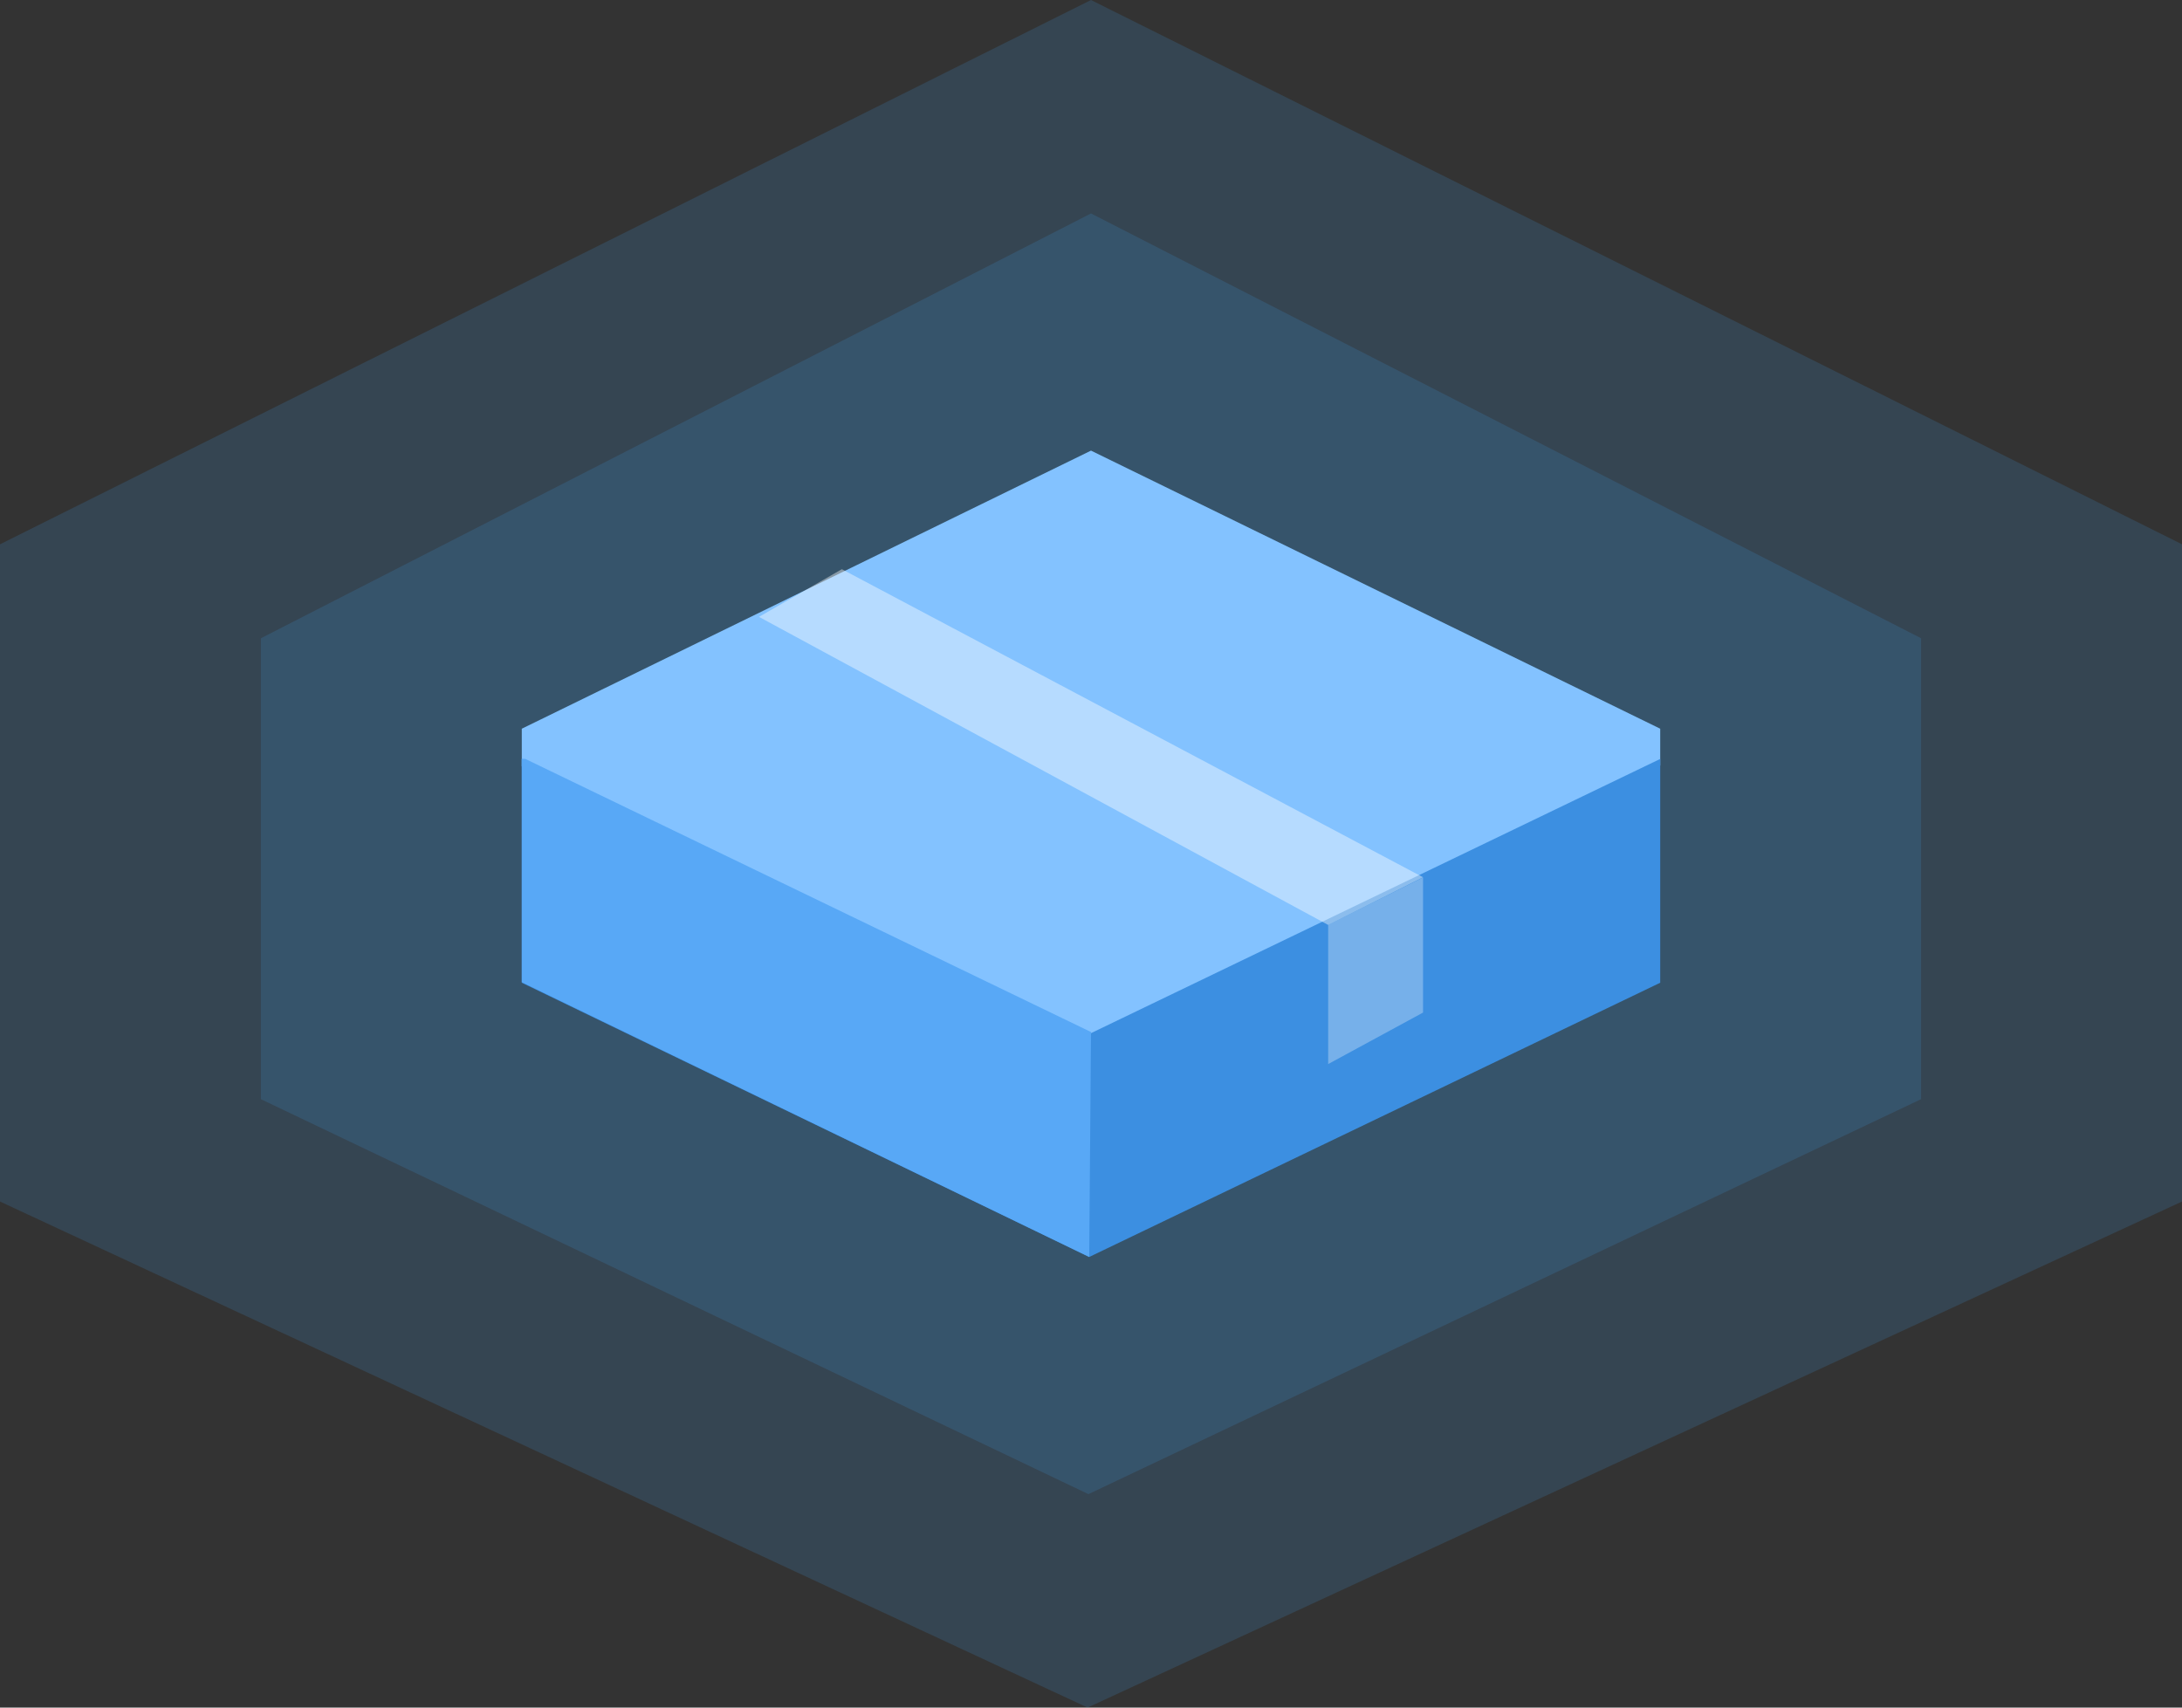
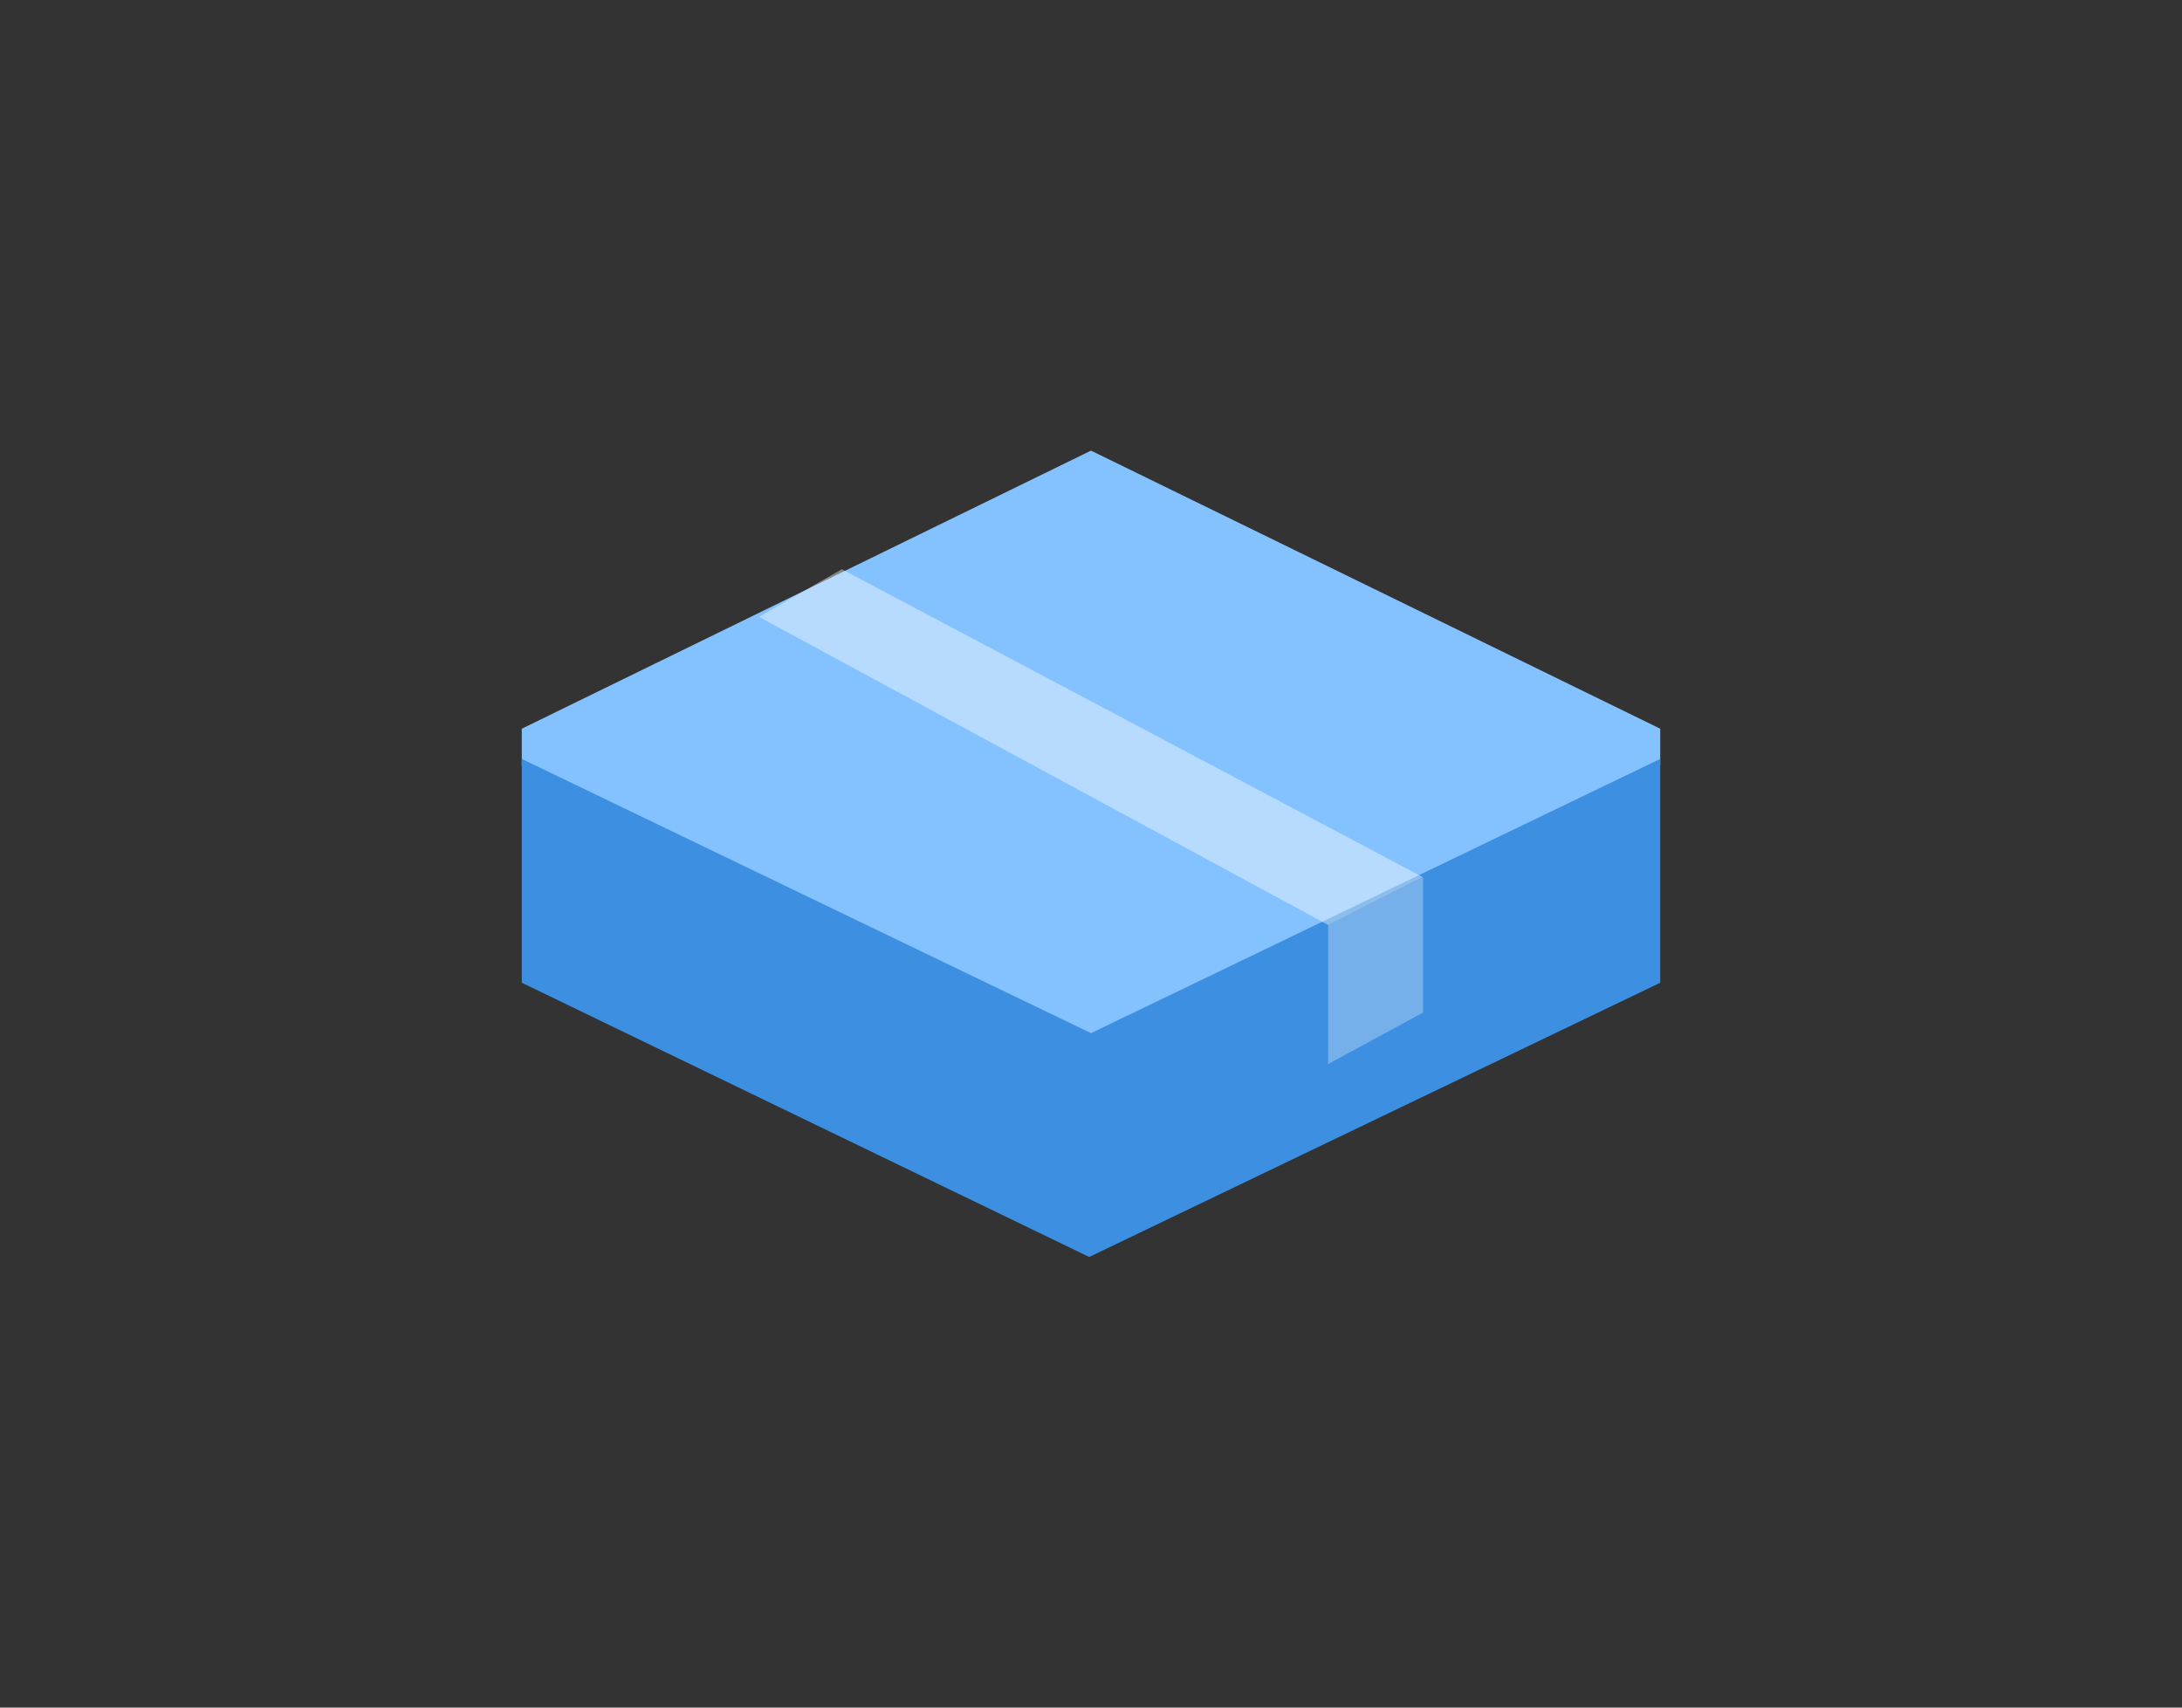
<svg xmlns="http://www.w3.org/2000/svg" width="92" height="72" viewBox="0 0 92 72" fill="none">
  <rect x="0" y="0" width="92" height="72" fill="#333333" stroke="none" />
-   <path opacity="0.165" fill-rule="evenodd" clip-rule="evenodd" d="M0 22.95L46 0L92 22.95V50.663L45.856 72L0 50.663V22.95Z" fill="#3DA0EE" />
-   <path opacity="0.165" fill-rule="evenodd" clip-rule="evenodd" d="M11 26.912L46 9L81 26.912V46.346L45.891 63L11 46.347V26.912Z" fill="#3DA0EE" />
  <path fill-rule="evenodd" clip-rule="evenodd" d="M22 30.726L46 19L70 30.726V32.274L46 44L22 32.311V30.726Z" fill="#83C2FF" />
  <path fill-rule="evenodd" clip-rule="evenodd" d="M22 32L46 43.563L70 32V41.437L45.925 53L22 41.437V32Z" fill="#3C8FE1" />
  <path opacity="0.408" fill-rule="evenodd" clip-rule="evenodd" d="M32 26.01L56 39L60 36.989L35.495 24L32 26.01Z" fill="white" />
  <path opacity="0.299" fill-rule="evenodd" clip-rule="evenodd" d="M56 39L60 37V42.695L56 44.866C56 44.866 56 39.858 56 39Z" fill="white" />
-   <path fill-rule="evenodd" clip-rule="evenodd" d="M46 43.515L22.15 32H22V41.413L45.925 53L46 43.515Z" fill="#58A8F6" />
</svg>